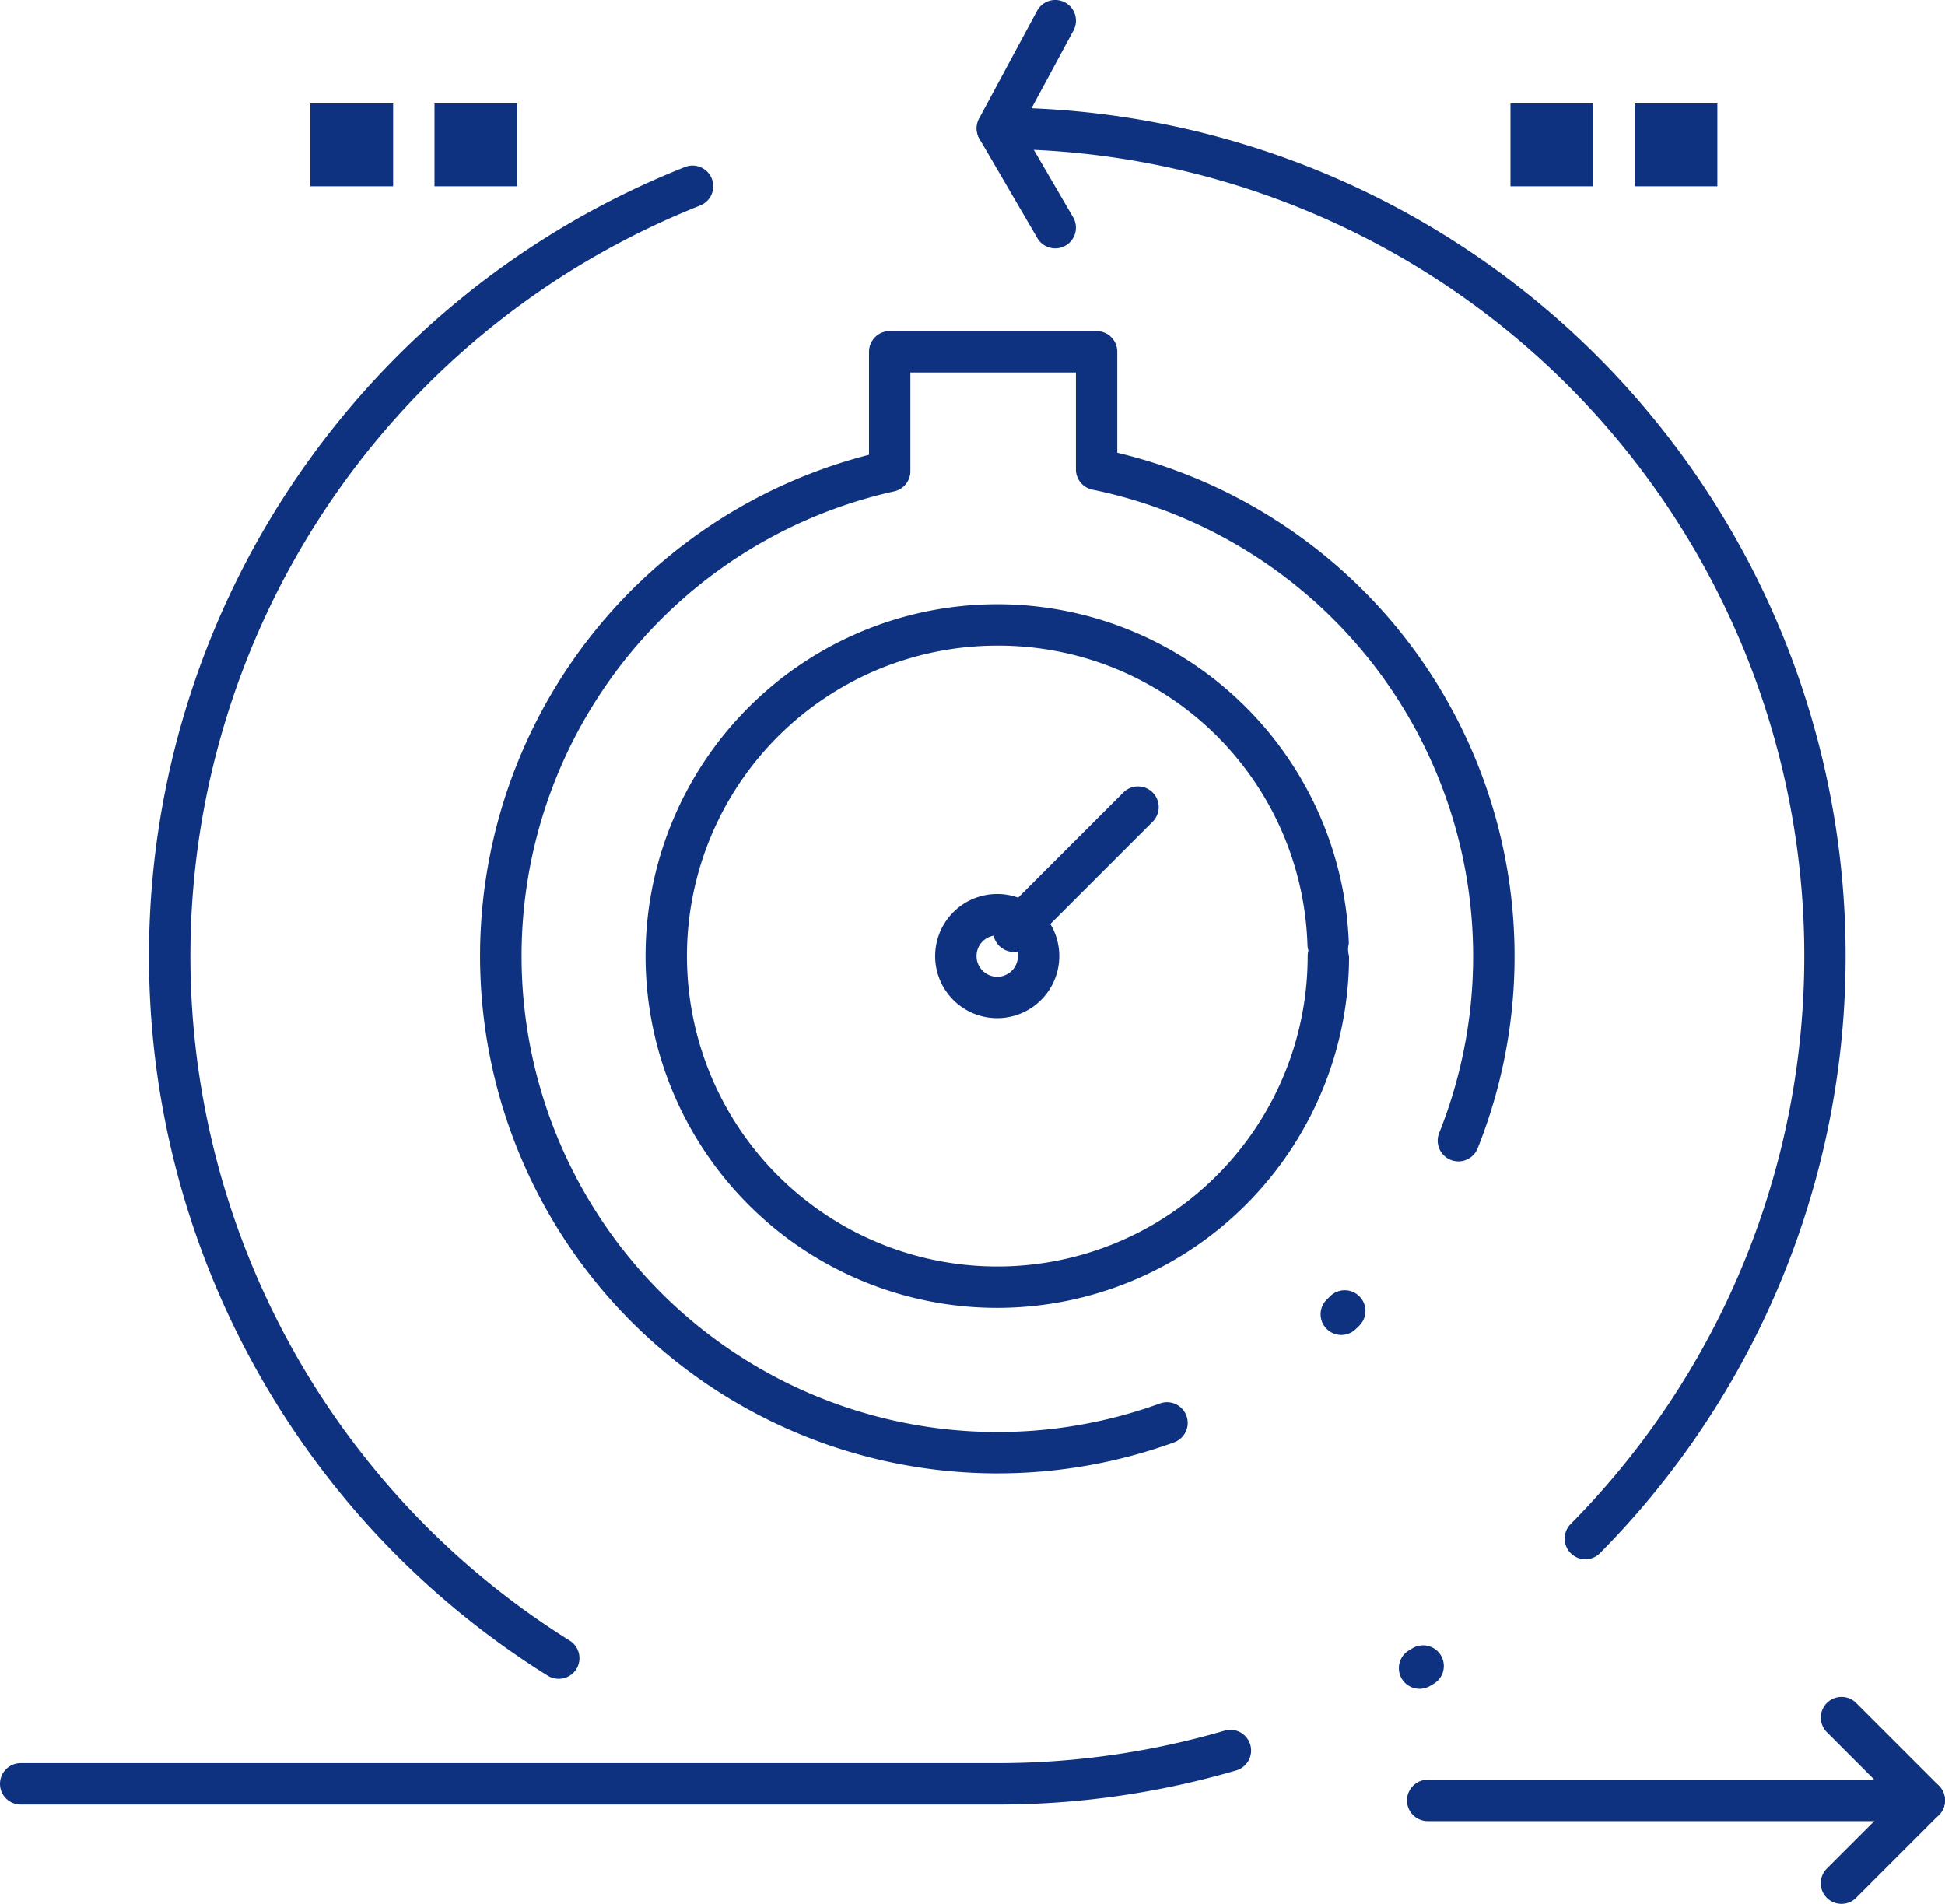
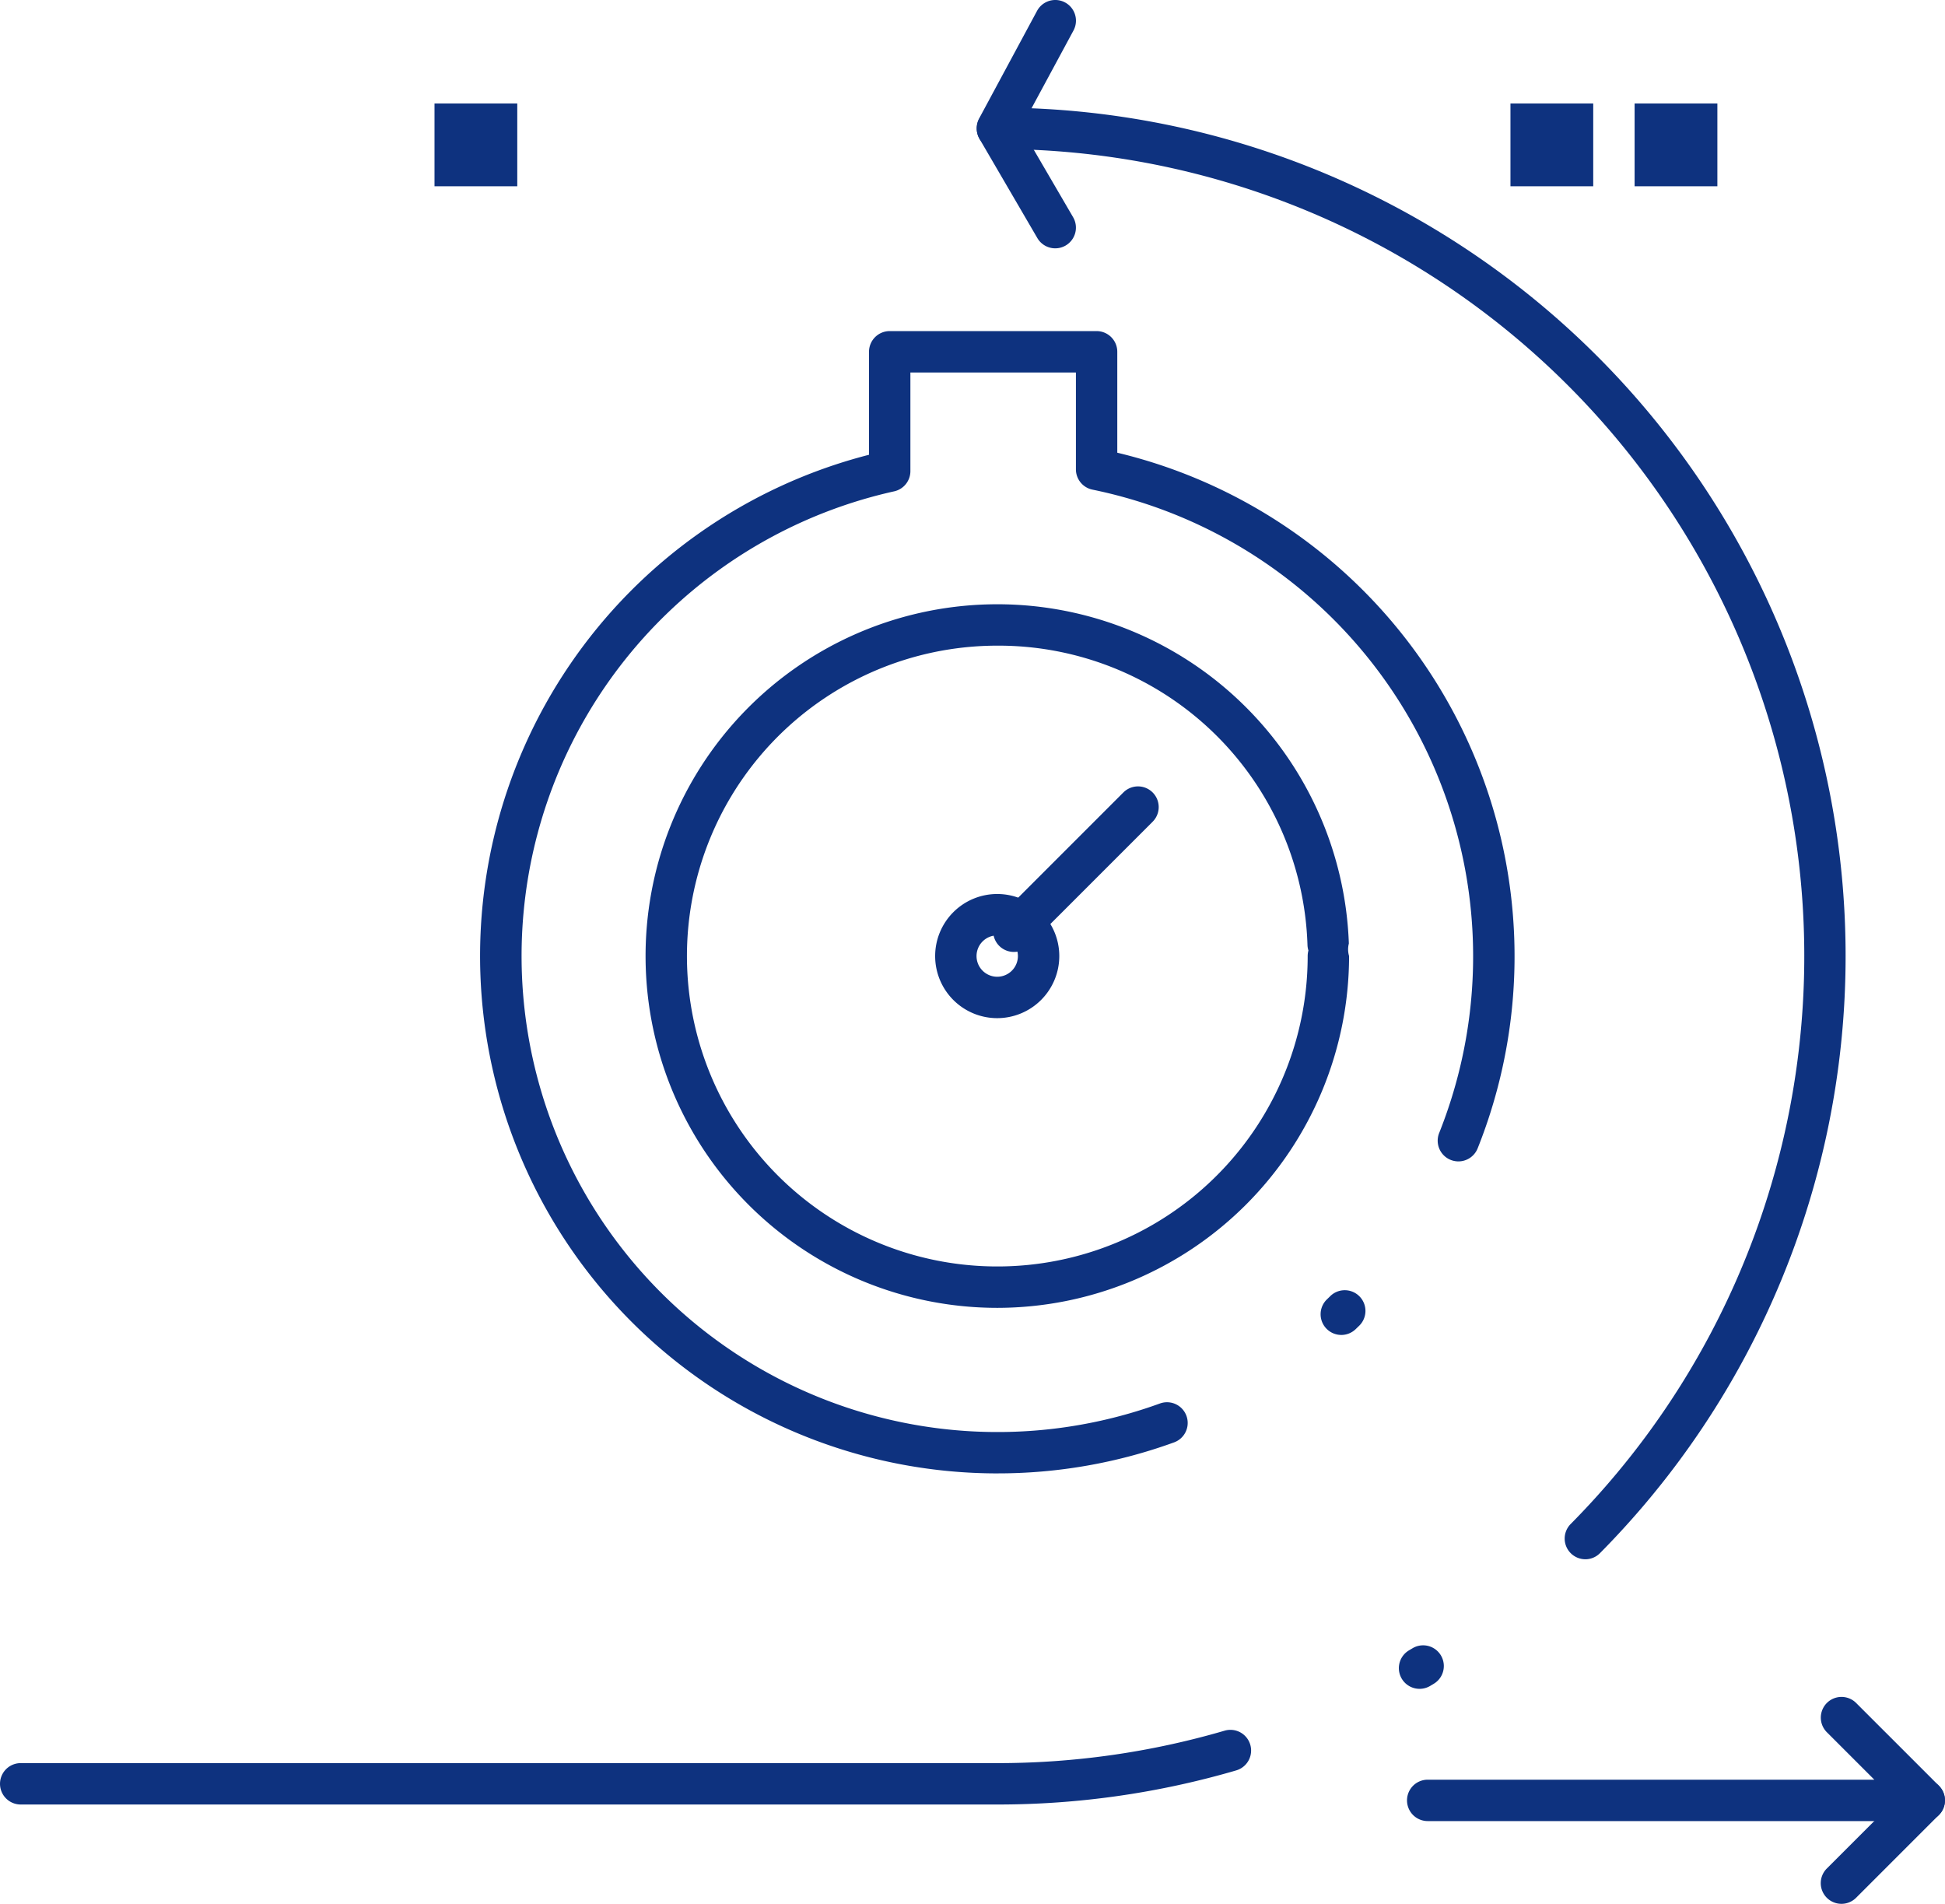
<svg xmlns="http://www.w3.org/2000/svg" id="icon-effective" width="111.242" height="108.875" viewBox="0 0 111.242 108.875">
-   <path id="Path_9671" data-name="Path 9671" d="M155.773,158.722a1.176,1.176,0,0,1-.627-.181,48.488,48.488,0,0,1-22.8-41.152,48.537,48.537,0,0,1,30.651-45.124,1.183,1.183,0,1,1,.872,2.2,46.172,46.172,0,0,0-7.461,82.071,1.183,1.183,0,0,1-.629,2.187Z" transform="translate(-123.823 -62.715)" fill="#0e327f" />
  <path id="Path_9672" data-name="Path 9672" d="M150.011,131.629H94.155a1.183,1.183,0,0,1,0-2.367h55.856a46.231,46.231,0,0,0,13-1.855,1.183,1.183,0,1,1,.665,2.271,48.563,48.563,0,0,1-13.664,1.951Zm24.152-6.615a1.183,1.183,0,0,1-.607-2.2l.2-.119a1.183,1.183,0,1,1,1.219,2.029l-.206.123a1.182,1.182,0,0,1-.6.167Zm9.481-7.41a1.183,1.183,0,0,1-.84-2.016,46.154,46.154,0,0,0-32.791-78.632,1.184,1.184,0,0,1-1.042-1.745l3.313-6.154a1.183,1.183,0,1,1,2.084,1.122l-2.4,4.448a48.521,48.521,0,0,1,32.512,82.627,1.176,1.176,0,0,1-.84.351Z" transform="translate(-92.971 -28.435)" fill="#0e327f" />
  <path id="Path_9673" data-name="Path 9673" d="M355.591,64.92a1.183,1.183,0,0,1-1.024-.587l-3.313-5.68a1.184,1.184,0,0,1,2.045-1.193l3.313,5.68a1.184,1.184,0,0,1-.426,1.619,1.17,1.17,0,0,1-.6.161Z" transform="translate(-295.237 -50.719)" fill="#0e327f" />
  <path id="Path_9674" data-name="Path 9674" d="M494.427,483.977h-28.4a1.183,1.183,0,1,1,0-2.367H491.57l-2.713-2.713a1.183,1.183,0,0,1,1.674-1.674l4.734,4.734a1.183,1.183,0,0,1-.837,2.02Z" transform="translate(-384.371 -379.835)" fill="#0e327f" />
  <path id="Path_9675" data-name="Path 9675" d="M575.4,505.847a1.183,1.183,0,0,1-.837-2.02l4.734-4.734a1.183,1.183,0,0,1,1.674,1.674l-4.734,4.734A1.181,1.181,0,0,1,575.4,505.847Z" transform="translate(-470.08 -396.973)" fill="#0e327f" />
  <path id="Path_9676" data-name="Path 9676" d="M283.709,228.358a20.118,20.118,0,1,1,20.106-20.835,1.346,1.346,0,0,0,.013.717,20.141,20.141,0,0,1-20.118,20.118Zm0-37.869A17.751,17.751,0,1,0,301.46,208.24a1.186,1.186,0,0,1,.043-.317,1.147,1.147,0,0,1-.054-.316,17.68,17.68,0,0,0-17.74-17.118Z" transform="translate(-226.669 -153.566)" fill="#0e327f" />
  <path id="Path_9677" data-name="Path 9677" d="M343.7,271.788a3.55,3.55,0,1,1,3.55-3.55A3.554,3.554,0,0,1,343.7,271.788Zm0-4.734a1.183,1.183,0,1,0,1.183,1.183A1.185,1.185,0,0,0,343.7,267.055Z" transform="translate(-286.665 -213.563)" fill="#0e327f" />
  <path id="Path_9678" data-name="Path 9678" d="M356.654,245.717a1.183,1.183,0,0,1-.837-2.02l7.1-7.1a1.183,1.183,0,0,1,1.674,1.674l-7.1,7.1A1.181,1.181,0,0,1,356.654,245.717Z" transform="translate(-298.667 -191.279)" fill="#0e327f" />
  <path id="Path_9679" data-name="Path 9679" d="M249.426,181.258a29.589,29.589,0,0,1-7.338-58.252v-5.89a1.184,1.184,0,0,1,1.183-1.183h11.834a1.184,1.184,0,0,1,1.183,1.183v5.772a29.614,29.614,0,0,1,20.61,39.783,1.183,1.183,0,0,1-2.2-.88A27.245,27.245,0,0,0,254.87,125a1.183,1.183,0,0,1-.948-1.16V118.3h-9.467v5.641a1.184,1.184,0,0,1-.928,1.156,27.223,27.223,0,1,0,15.2,52.163,1.183,1.183,0,1,1,.809,2.224,29.5,29.5,0,0,1-10.112,1.773ZM269.1,173.34a1.183,1.183,0,0,1-.82-2.036l.163-.158a1.184,1.184,0,1,1,1.655,1.692l-.177.172a1.189,1.189,0,0,1-.822.331Z" transform="translate(-192.386 -96.999)" fill="#0e327f" />
  <path id="Path_9680" data-name="Path 9680" d="M525,55.781h4.734v4.734H525Z" transform="translate(-431.511 -49.863)" fill="#0e327f" />
  <path id="Path_9681" data-name="Path 9681" d="M492.19,55.781h4.734v4.734H492.19Z" transform="translate(-405.801 -49.863)" fill="#0e327f" />
  <path id="Path_9682" data-name="Path 9682" d="M207.81,55.781h4.734v4.734H207.81Z" transform="translate(-182.959 -49.863)" fill="#0e327f" />
-   <path id="Path_9683" data-name="Path 9683" d="M175,55.781h4.734v4.734H175Z" transform="translate(-157.25 -49.863)" fill="#0e327f" />
</svg>